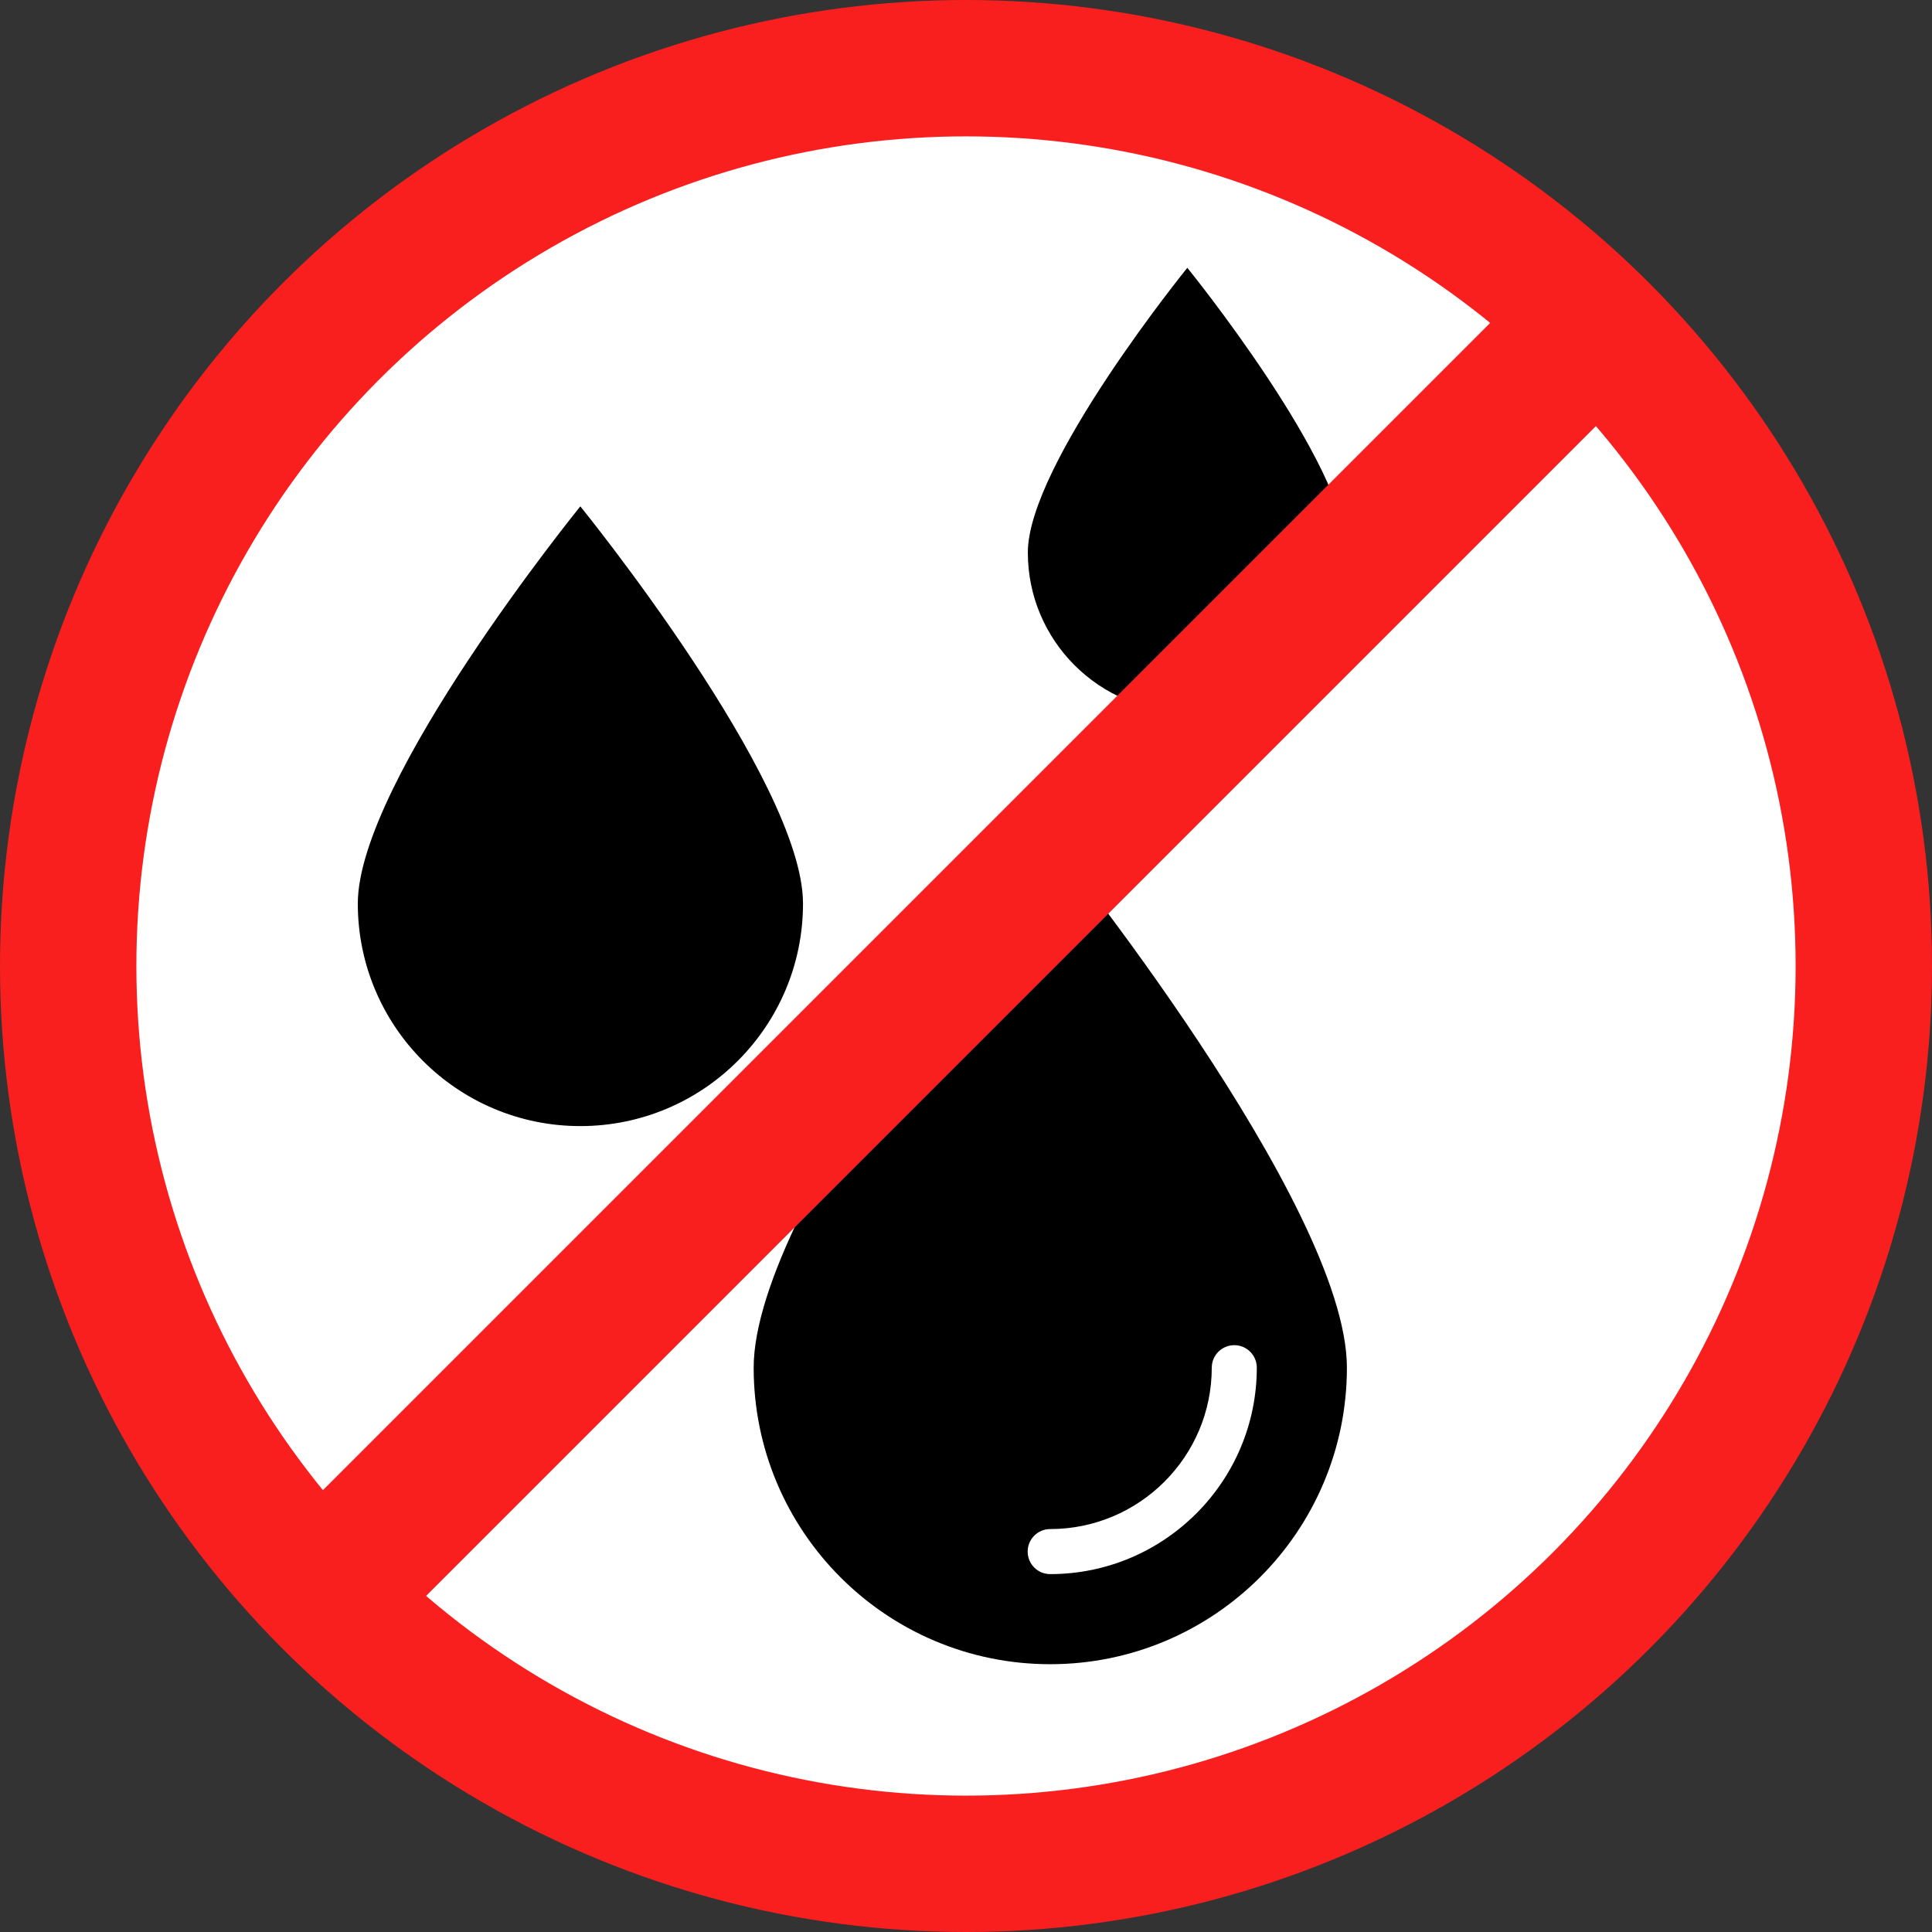
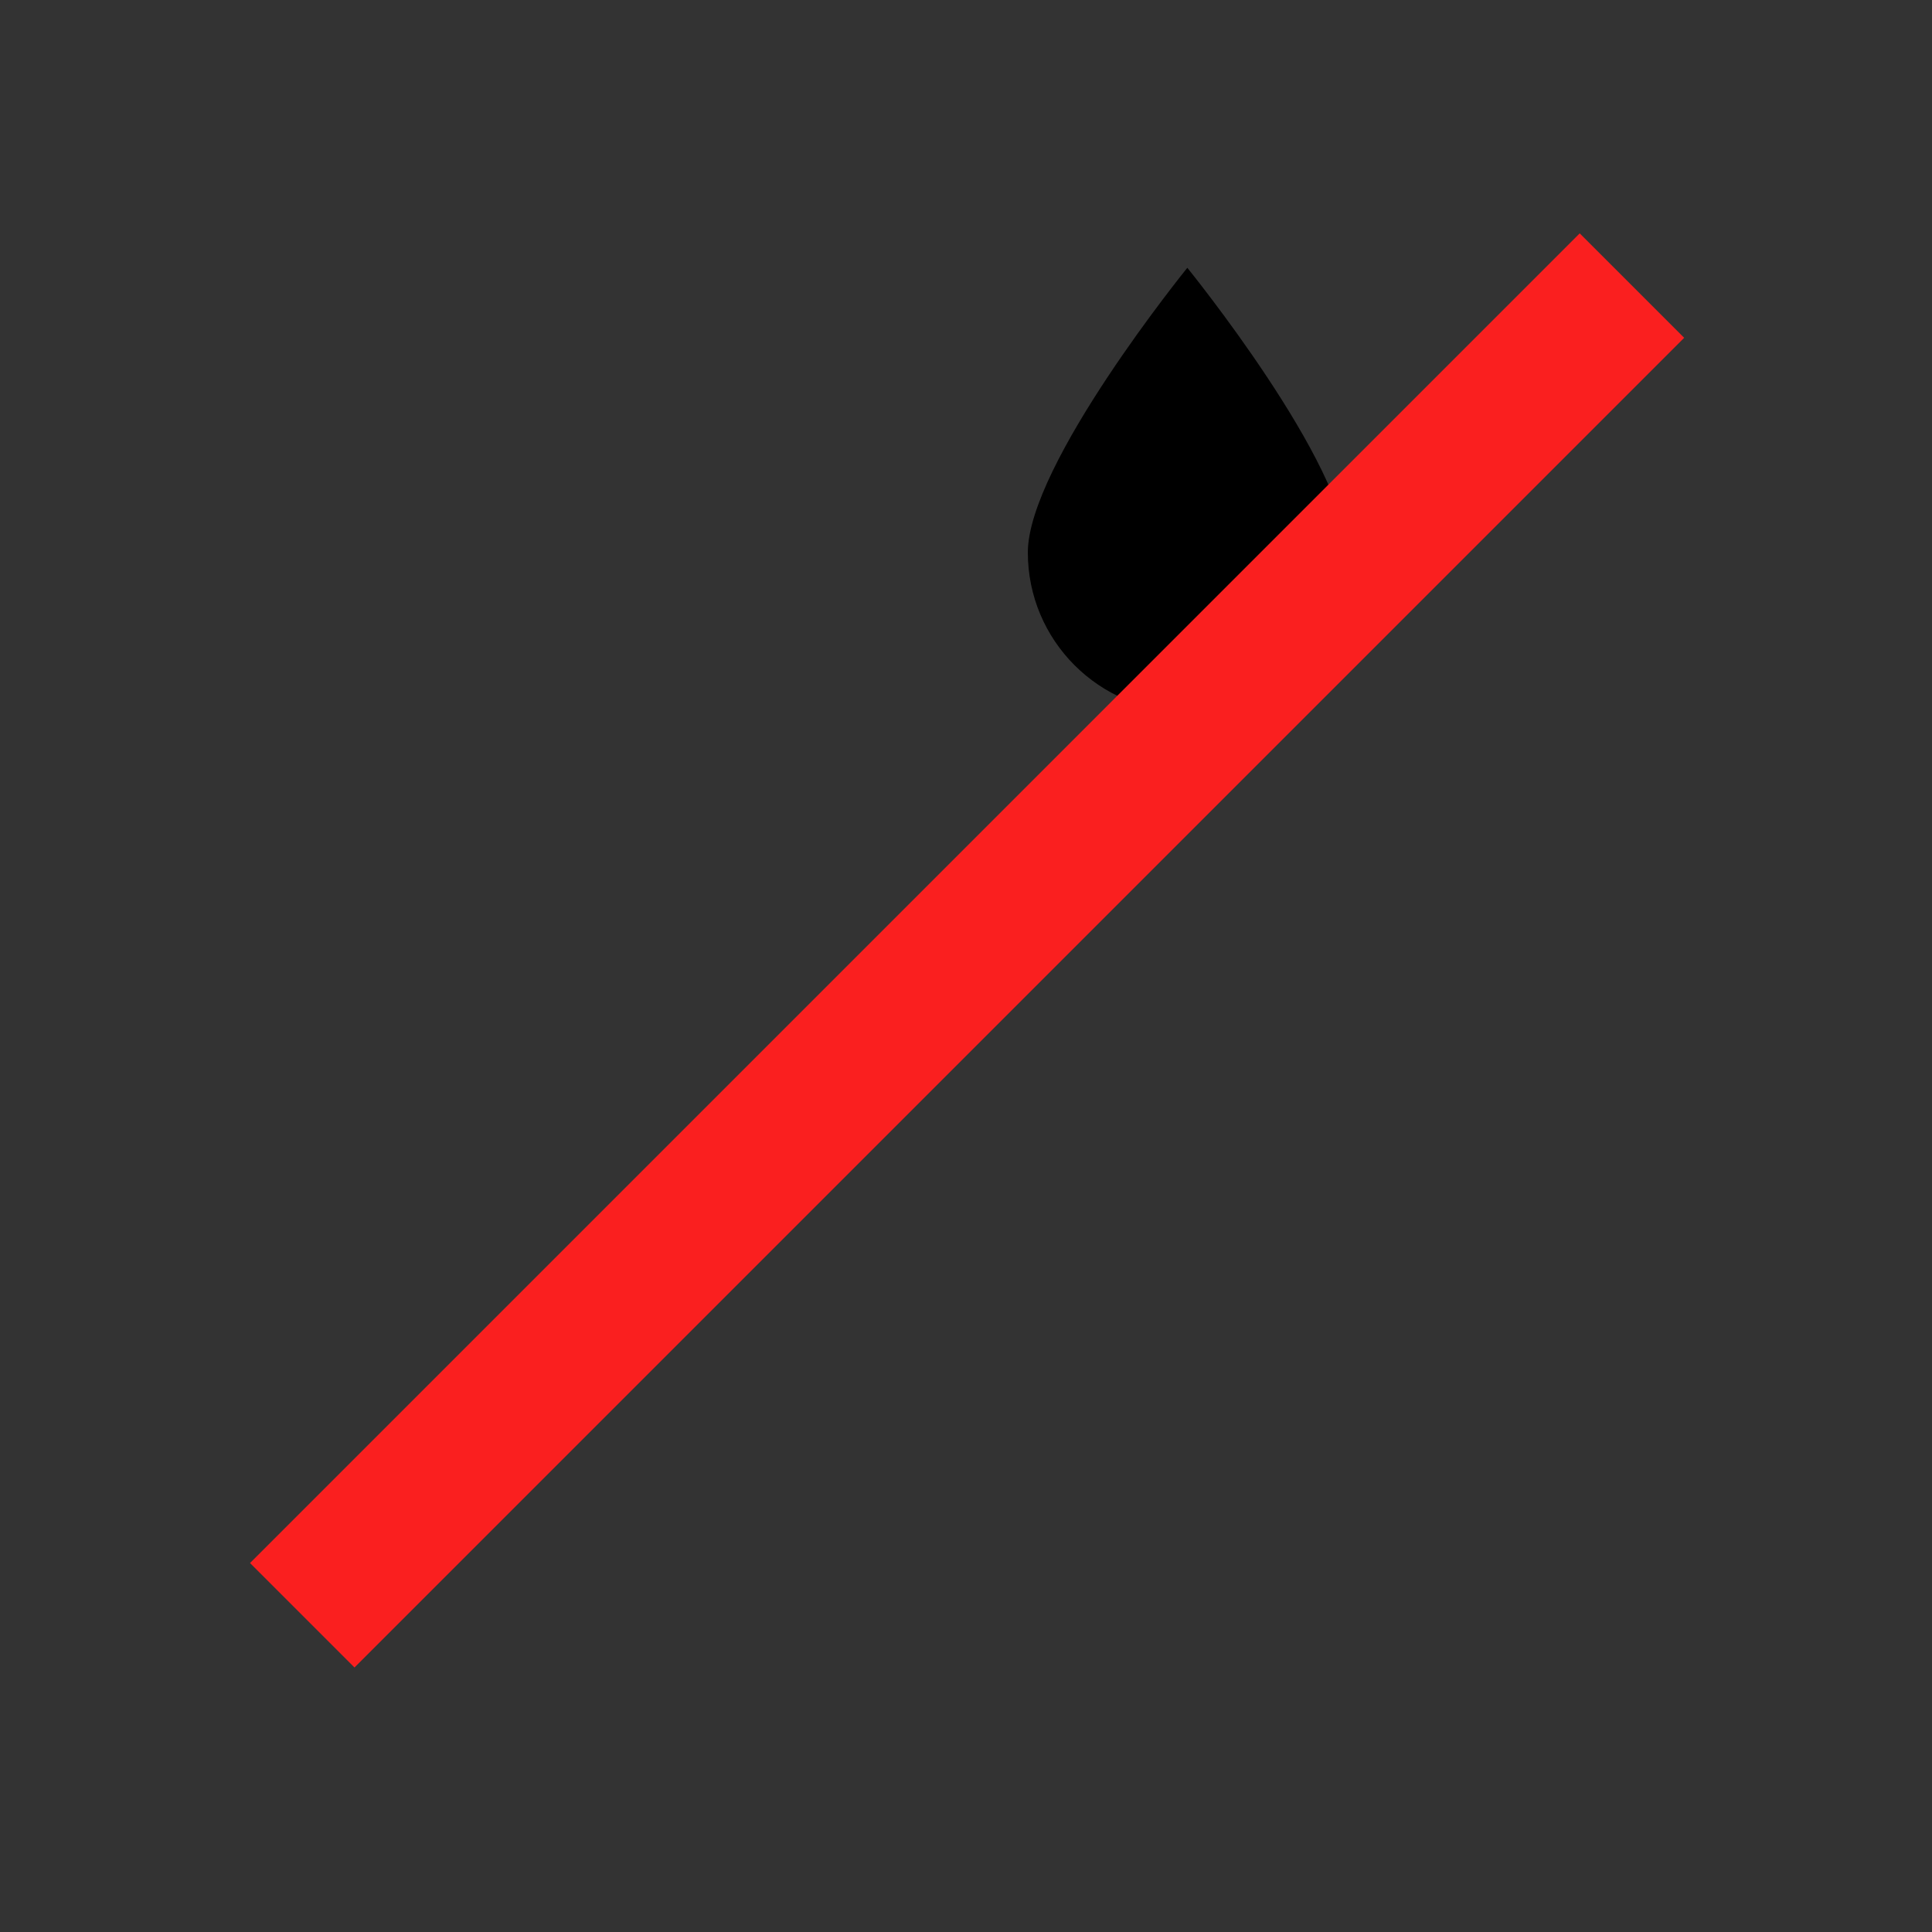
<svg xmlns="http://www.w3.org/2000/svg" width="170" height="170" viewBox="0 0 170 170" fill="none">
  <rect x="0" y="0" width="170" height="170" fill="#333333" stroke="none" />
-   <circle cx="85" cy="85" r="79" fill="white" stroke="#FA1F1F" stroke-width="12" />
-   <path d="M66.317 120.345C66.317 134.744 77.992 146.436 92.407 146.436C106.824 146.436 118.516 134.744 118.516 120.345C118.516 105.929 92.407 73.772 92.407 73.772C92.407 73.772 66.317 105.929 66.317 120.345ZM106.625 120.345C106.625 119.25 107.511 118.364 108.606 118.364C109.702 118.364 110.588 119.25 110.588 120.345C110.588 130.361 102.433 138.509 92.407 138.509C91.312 138.509 90.426 137.623 90.426 136.527C90.426 135.432 91.312 134.545 92.407 134.545C100.248 134.545 106.625 128.176 106.625 120.345Z" fill="black" />
-   <path d="M51.064 44.554C51.064 44.554 31.484 68.688 31.484 79.507C31.484 90.312 40.245 99.087 51.064 99.087C61.883 99.087 70.658 90.312 70.658 79.507C70.658 68.688 51.064 44.554 51.064 44.554Z" fill="black" />
  <path d="M104.474 62.645C112.227 62.645 118.516 56.357 118.516 48.613C118.516 40.86 104.474 23.564 104.474 23.564C104.474 23.564 90.441 40.86 90.441 48.613C90.441 56.357 96.72 62.645 104.474 62.645Z" fill="black" />
  <rect x="22" y="137.533" width="165.464" height="13" transform="rotate(-45 22 137.533)" fill="#FA1F1F" />
</svg>